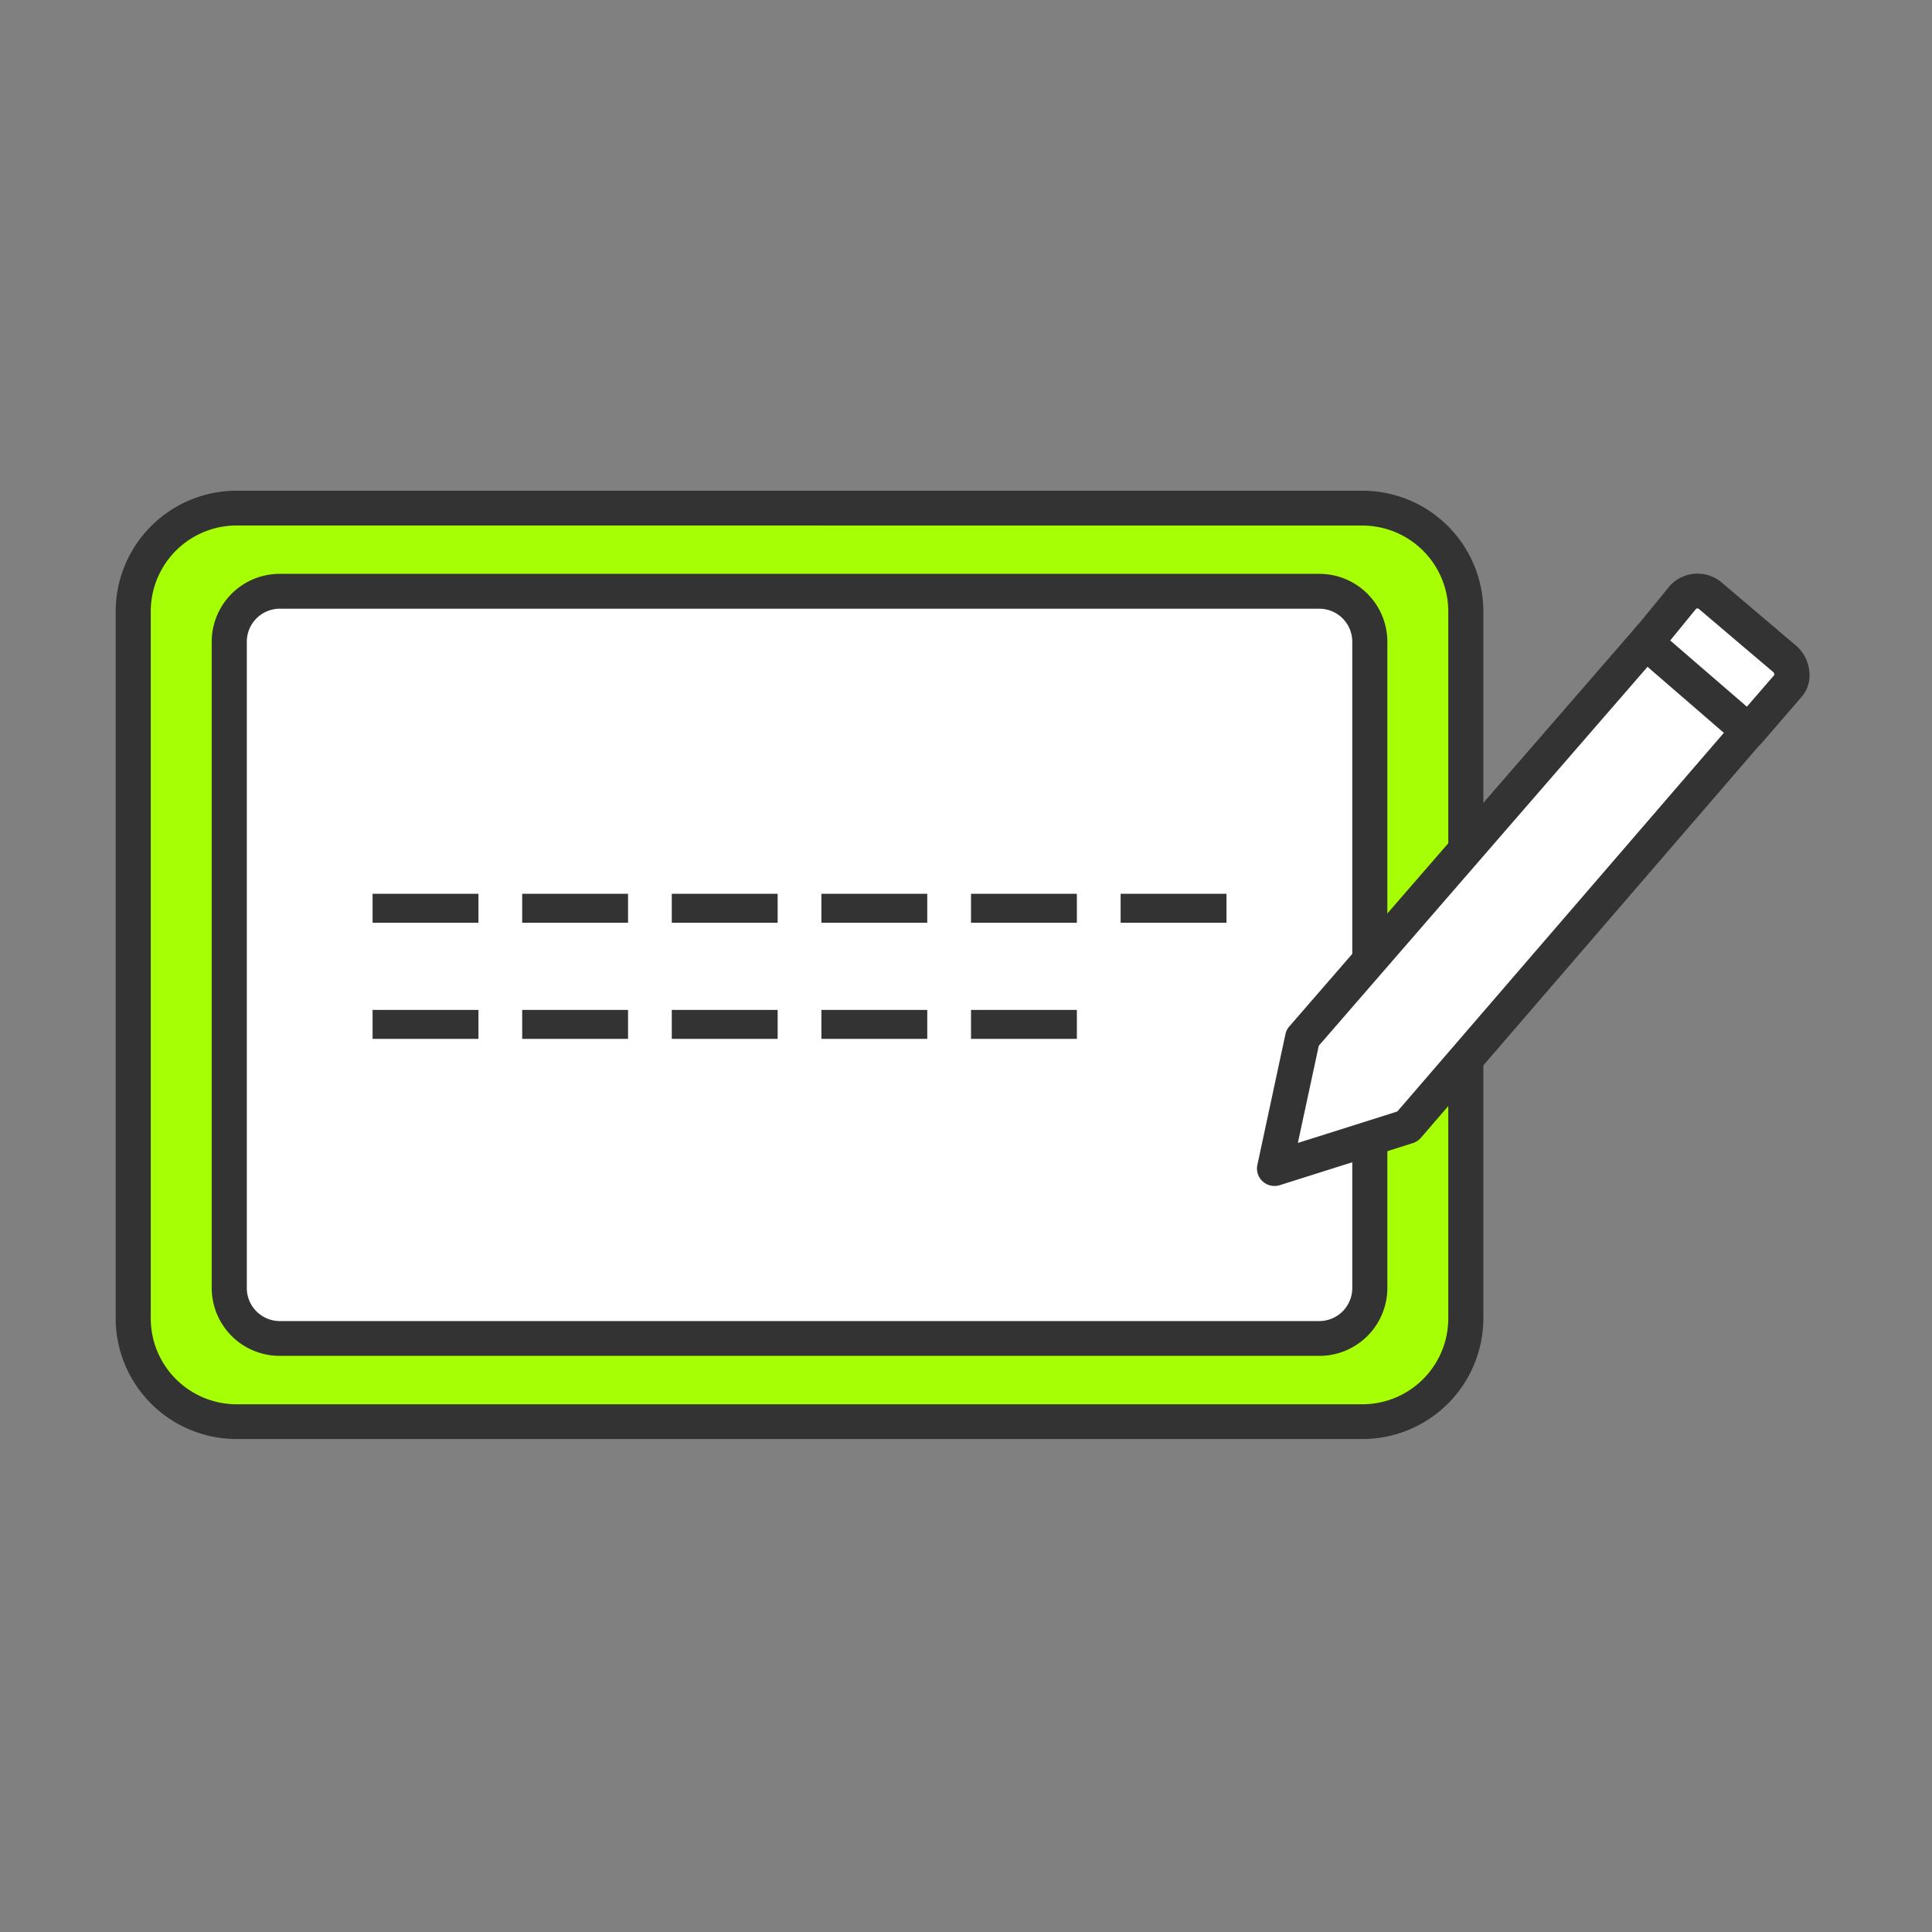
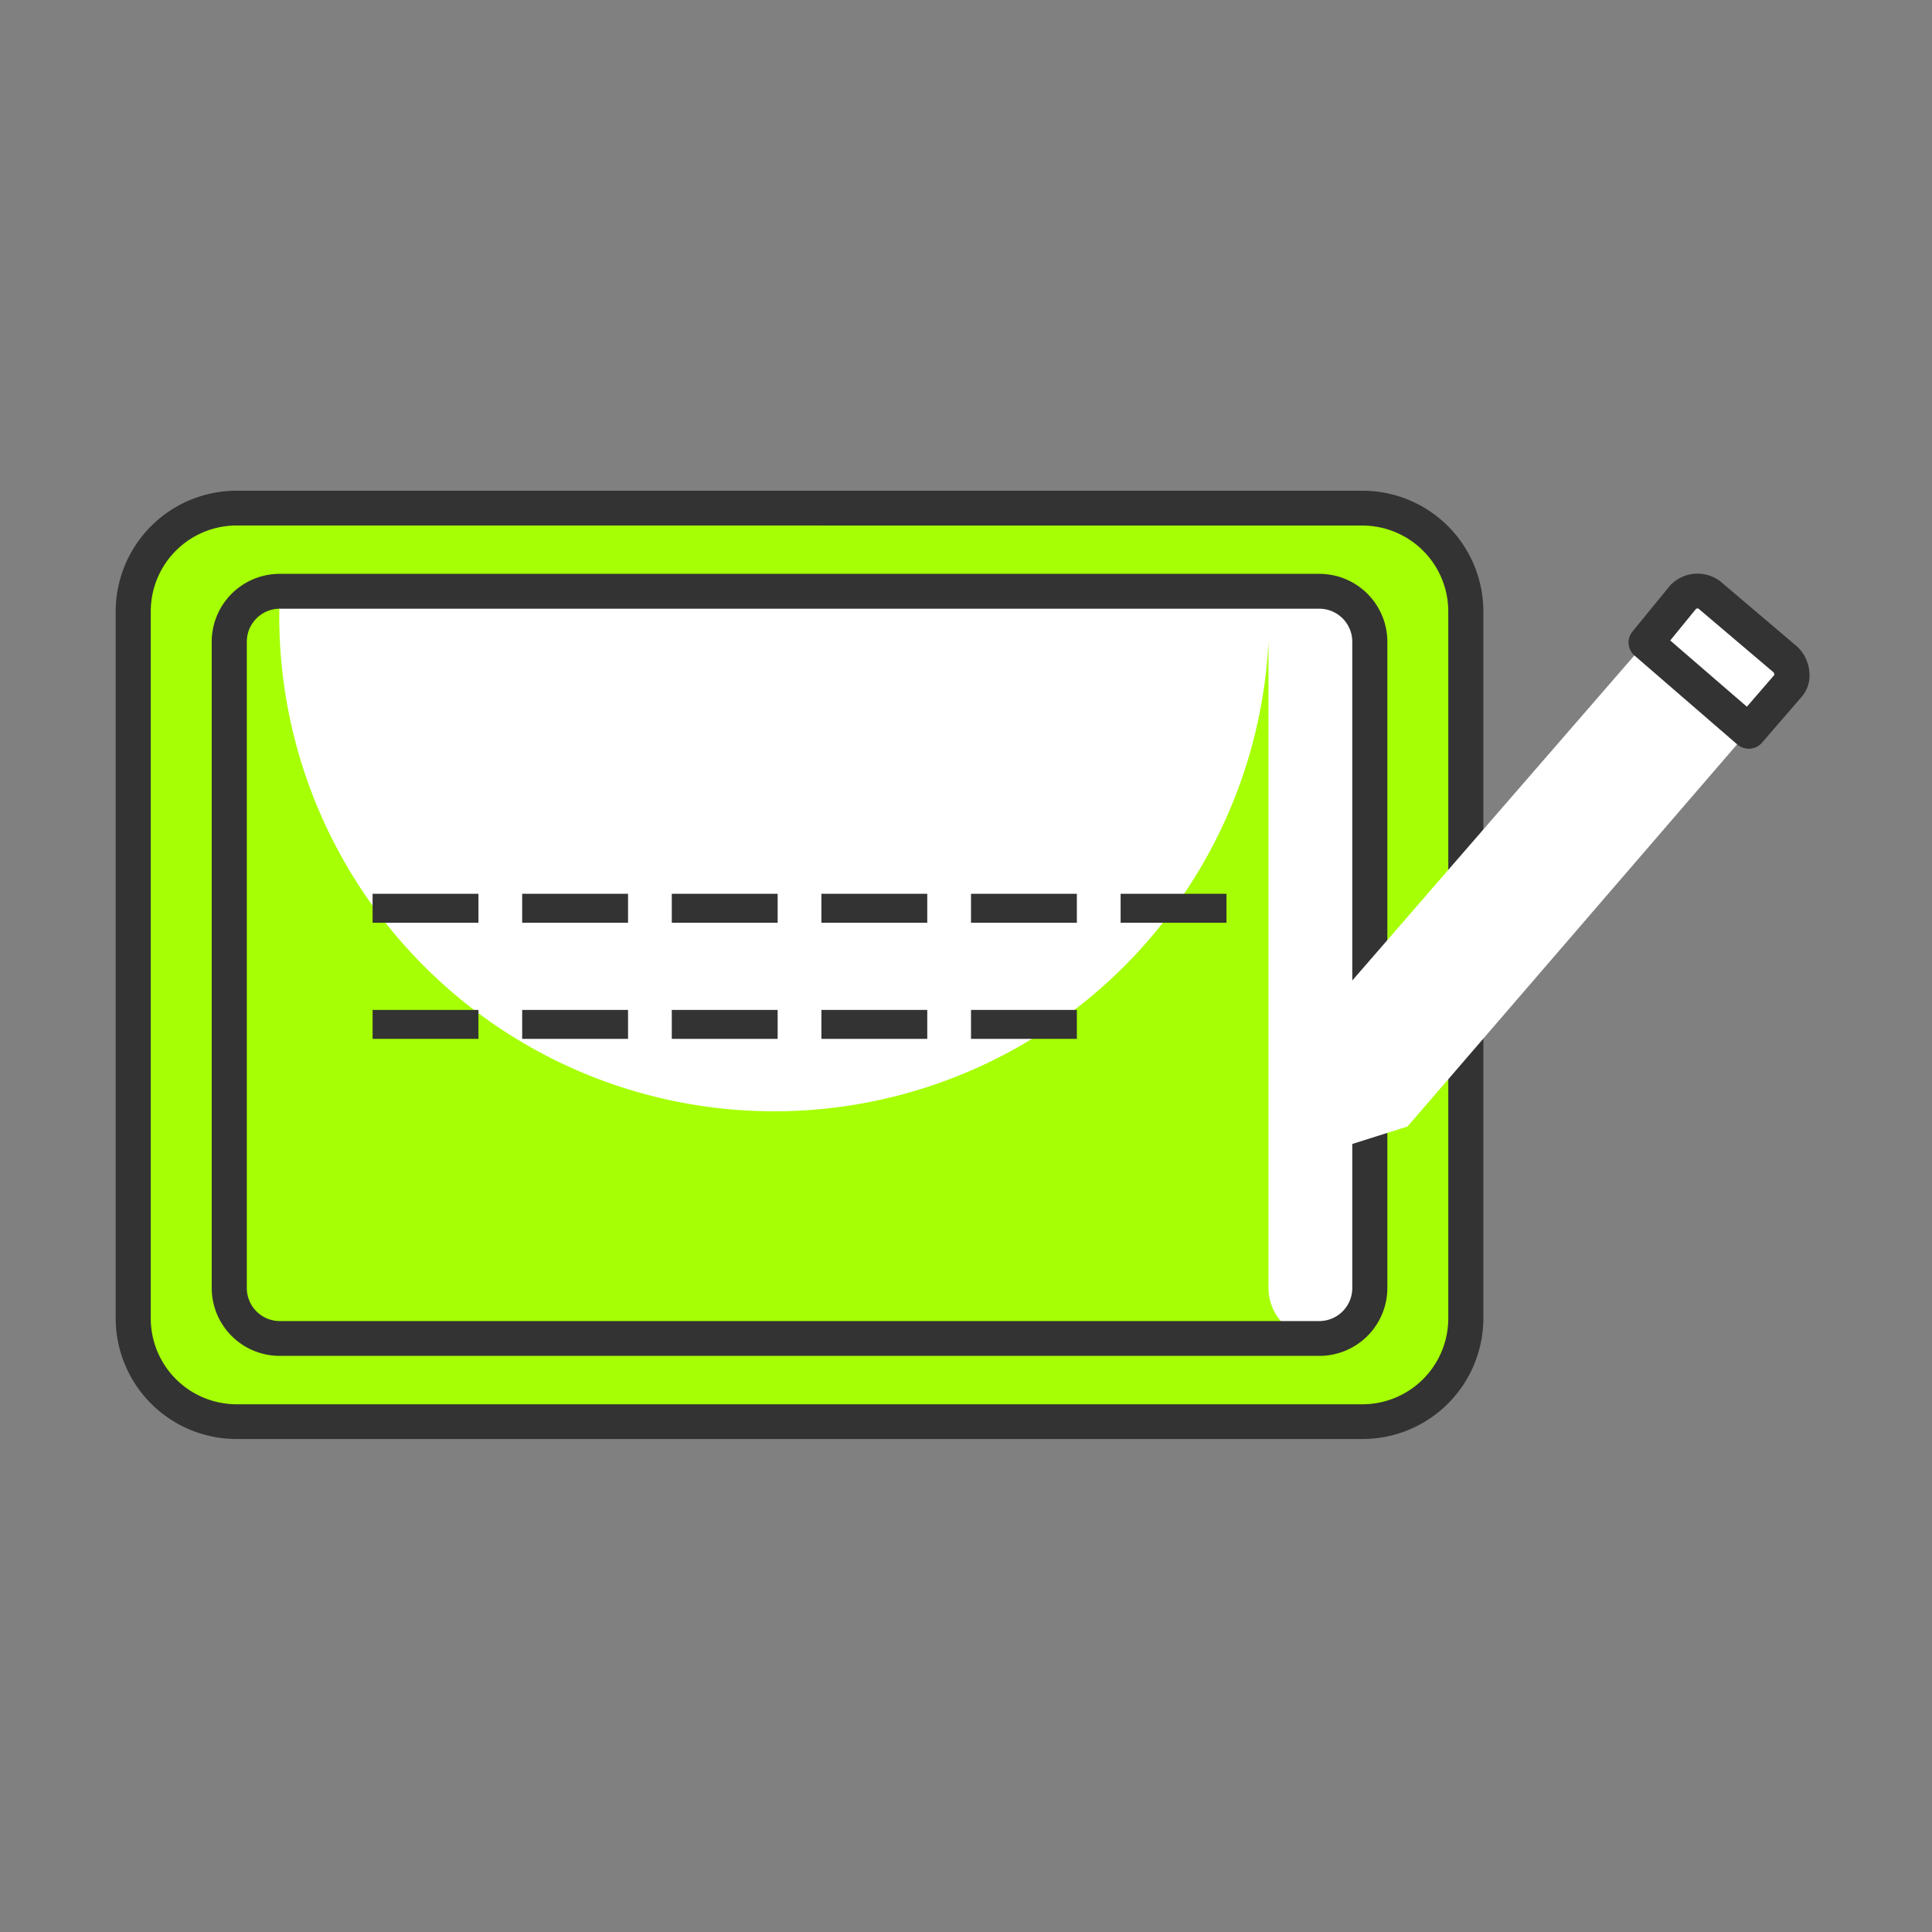
<svg xmlns="http://www.w3.org/2000/svg" width="120" height="120" viewBox="0 0 120 120">
  <rect x="0" y="0" width="120" height="120" fill="#808080" stroke="none" />
  <defs>
    <clipPath id="clip-path">
      <rect id="長方形_5546" data-name="長方形 5546" width="105.214" height="58.9" fill="none" />
    </clipPath>
  </defs>
  <g id="グループ_11673" data-name="グループ 11673" transform="translate(-457.414 -707.414)">
    <rect id="長方形_5547" data-name="長方形 5547" width="120" height="120" transform="translate(457.414 707.414)" fill="none" />
    <g id="グループ_11672" data-name="グループ 11672" transform="translate(464.599 737.894)">
      <g id="グループ_11671" data-name="グループ 11671" transform="translate(0 0)" clip-path="url(#clip-path)">
        <path id="パス_16157" data-name="パス 16157" d="M8.292,1.847h69.88a6.414,6.414,0,0,1,6.445,6.384V52.2a6.415,6.415,0,0,1-6.445,6.384H8.292A6.414,6.414,0,0,1,1.847,52.2V8.231A6.414,6.414,0,0,1,8.292,1.847" transform="translate(-0.757 -0.767)" fill="#a6ff04" />
        <path id="パス_16158" data-name="パス 16158" d="M77.415,58.9H7.535A7.508,7.508,0,0,1,0,51.437V7.464A7.508,7.508,0,0,1,7.535,0h69.88a7.508,7.508,0,0,1,7.534,7.464V51.437A7.508,7.508,0,0,1,77.415,58.9M7.534,2.159a5.336,5.336,0,0,0-5.355,5.3V51.437a5.337,5.337,0,0,0,5.355,5.305H77.415a5.337,5.337,0,0,0,5.355-5.305V7.464a5.336,5.336,0,0,0-5.355-5.3Z" transform="translate(0 0)" fill="#333" />
-         <path id="パス_16159" data-name="パス 16159" d="M15.1,10.684H79.647A3.134,3.134,0,0,1,82.8,13.8V53.976a3.134,3.134,0,0,1-3.148,3.118H15.1a3.134,3.134,0,0,1-3.148-3.118V13.8A3.134,3.134,0,0,1,15.1,10.684" transform="translate(-4.9 -4.439)" fill="#fff" />
+         <path id="パス_16159" data-name="パス 16159" d="M15.1,10.684H79.647A3.134,3.134,0,0,1,82.8,13.8V53.976a3.134,3.134,0,0,1-3.148,3.118a3.134,3.134,0,0,1-3.148-3.118V13.8A3.134,3.134,0,0,1,15.1,10.684" transform="translate(-4.9 -4.439)" fill="#fff" />
        <path id="パス_16160" data-name="パス 16160" d="M78.89,57.407H14.345a4.222,4.222,0,0,1-4.238-4.2V13.035a4.222,4.222,0,0,1,4.238-4.2H78.89a4.223,4.223,0,0,1,4.238,4.2V53.208a4.223,4.223,0,0,1-4.238,4.2M14.345,11a2.052,2.052,0,0,0-2.058,2.039V53.207a2.052,2.052,0,0,0,2.058,2.039H78.89a2.052,2.052,0,0,0,2.059-2.039V13.034A2.051,2.051,0,0,0,78.89,11Z" transform="translate(-4.142 -3.672)" fill="#333" />
        <path id="パス_16161" data-name="パス 16161" d="M130.228,45.957l-8.262,2.613,1.744-8.125L145.3,15.567l6.381,5.513Z" transform="translate(-49.989 -6.468)" fill="#fff" />
-         <path id="パス_16162" data-name="パス 16162" d="M121.211,48.882a1.085,1.085,0,0,1-1.09-1.08,1.057,1.057,0,0,1,.024-.224l1.744-8.125a1.08,1.08,0,0,1,.24-.479L143.715,14.1a1.091,1.091,0,0,1,.748-.373,1.078,1.078,0,0,1,.795.263l6.381,5.514a1.072,1.072,0,0,1,.112,1.515L130.3,45.893a1.083,1.083,0,0,1-.5.328l-8.262,2.612a1.091,1.091,0,0,1-.33.049m2.752-8.709-1.3,6.038,6.178-1.954L149.39,20.425l-4.741-4.1Z" transform="translate(-49.233 -5.7)" fill="#333" />
        <path id="パス_16163" data-name="パス 16163" d="M169.888,16.549l-2.444,2.824-6.381-5.513,2.308-2.824A1.244,1.244,0,0,1,165,10.9l4.752,4.033a1.229,1.229,0,0,1,.136,1.614" transform="translate(-66.014 -4.428)" fill="#fff" />
        <path id="パス_16164" data-name="パス 16164" d="M166.692,19.683a1.094,1.094,0,0,1-.716-.266L159.6,13.9a1.072,1.072,0,0,1-.131-1.493l2.308-2.824a.93.93,0,0,1,.076-.084A2.334,2.334,0,0,1,164.9,9.27c.019.014.038.029.055.044l4.752,4.033a.427.427,0,0,1,.059.058,2.448,2.448,0,0,1,.685,1.451,2.04,2.04,0,0,1-.515,1.653l-2.42,2.8a1.093,1.093,0,0,1-.749.374h-.079m-4.873-6.722,4.761,4.113,1.711-1.977a.4.4,0,0,0-.053-.156l-4.662-3.956a.148.148,0,0,0-.163.023Z" transform="translate(-65.259 -3.66)" fill="#333" />
        <line id="線_895" data-name="線 895" x2="6.575" transform="translate(15.957 25.933)" fill="#ff0" />
        <rect id="長方形_5535" data-name="長方形 5535" width="6.575" height="1.798" transform="translate(15.957 25.035)" fill="#333" />
        <line id="線_896" data-name="線 896" x2="6.575" transform="translate(25.249 25.933)" fill="#ff0" />
        <rect id="長方形_5536" data-name="長方形 5536" width="6.575" height="1.798" transform="translate(25.249 25.035)" fill="#333" />
        <line id="線_897" data-name="線 897" x2="6.575" transform="translate(34.542 25.933)" fill="#ff0" />
        <rect id="長方形_5537" data-name="長方形 5537" width="6.575" height="1.798" transform="translate(34.541 25.035)" fill="#333" />
        <line id="線_898" data-name="線 898" x2="6.575" transform="translate(43.834 25.933)" fill="#ff0" />
        <rect id="長方形_5538" data-name="長方形 5538" width="6.575" height="1.798" transform="translate(43.834 25.035)" fill="#333" />
        <line id="線_899" data-name="線 899" x2="6.575" transform="translate(53.127 25.933)" fill="#ff0" />
        <rect id="長方形_5539" data-name="長方形 5539" width="6.575" height="1.798" transform="translate(53.126 25.035)" fill="#333" />
        <line id="線_900" data-name="線 900" x2="6.575" transform="translate(62.419 25.933)" fill="#ff0" />
        <rect id="長方形_5540" data-name="長方形 5540" width="6.575" height="1.798" transform="translate(62.419 25.035)" fill="#333" />
        <line id="線_901" data-name="線 901" x2="6.575" transform="translate(15.957 33.147)" fill="#ff0" />
        <rect id="長方形_5541" data-name="長方形 5541" width="6.575" height="1.798" transform="translate(15.957 32.248)" fill="#333" />
-         <line id="線_902" data-name="線 902" x2="6.575" transform="translate(25.249 33.147)" fill="#ff0" />
        <rect id="長方形_5542" data-name="長方形 5542" width="6.575" height="1.798" transform="translate(25.249 32.248)" fill="#333" />
        <line id="線_903" data-name="線 903" x2="6.575" transform="translate(34.542 33.147)" fill="#ff0" />
        <rect id="長方形_5543" data-name="長方形 5543" width="6.575" height="1.798" transform="translate(34.541 32.248)" fill="#333" />
        <line id="線_904" data-name="線 904" x2="6.575" transform="translate(43.834 33.147)" fill="#ff0" />
        <rect id="長方形_5544" data-name="長方形 5544" width="6.575" height="1.798" transform="translate(43.834 32.248)" fill="#333" />
        <line id="線_905" data-name="線 905" x2="6.575" transform="translate(53.127 33.147)" fill="#ff0" />
        <rect id="長方形_5545" data-name="長方形 5545" width="6.575" height="1.798" transform="translate(53.126 32.248)" fill="#333" />
      </g>
    </g>
  </g>
</svg>